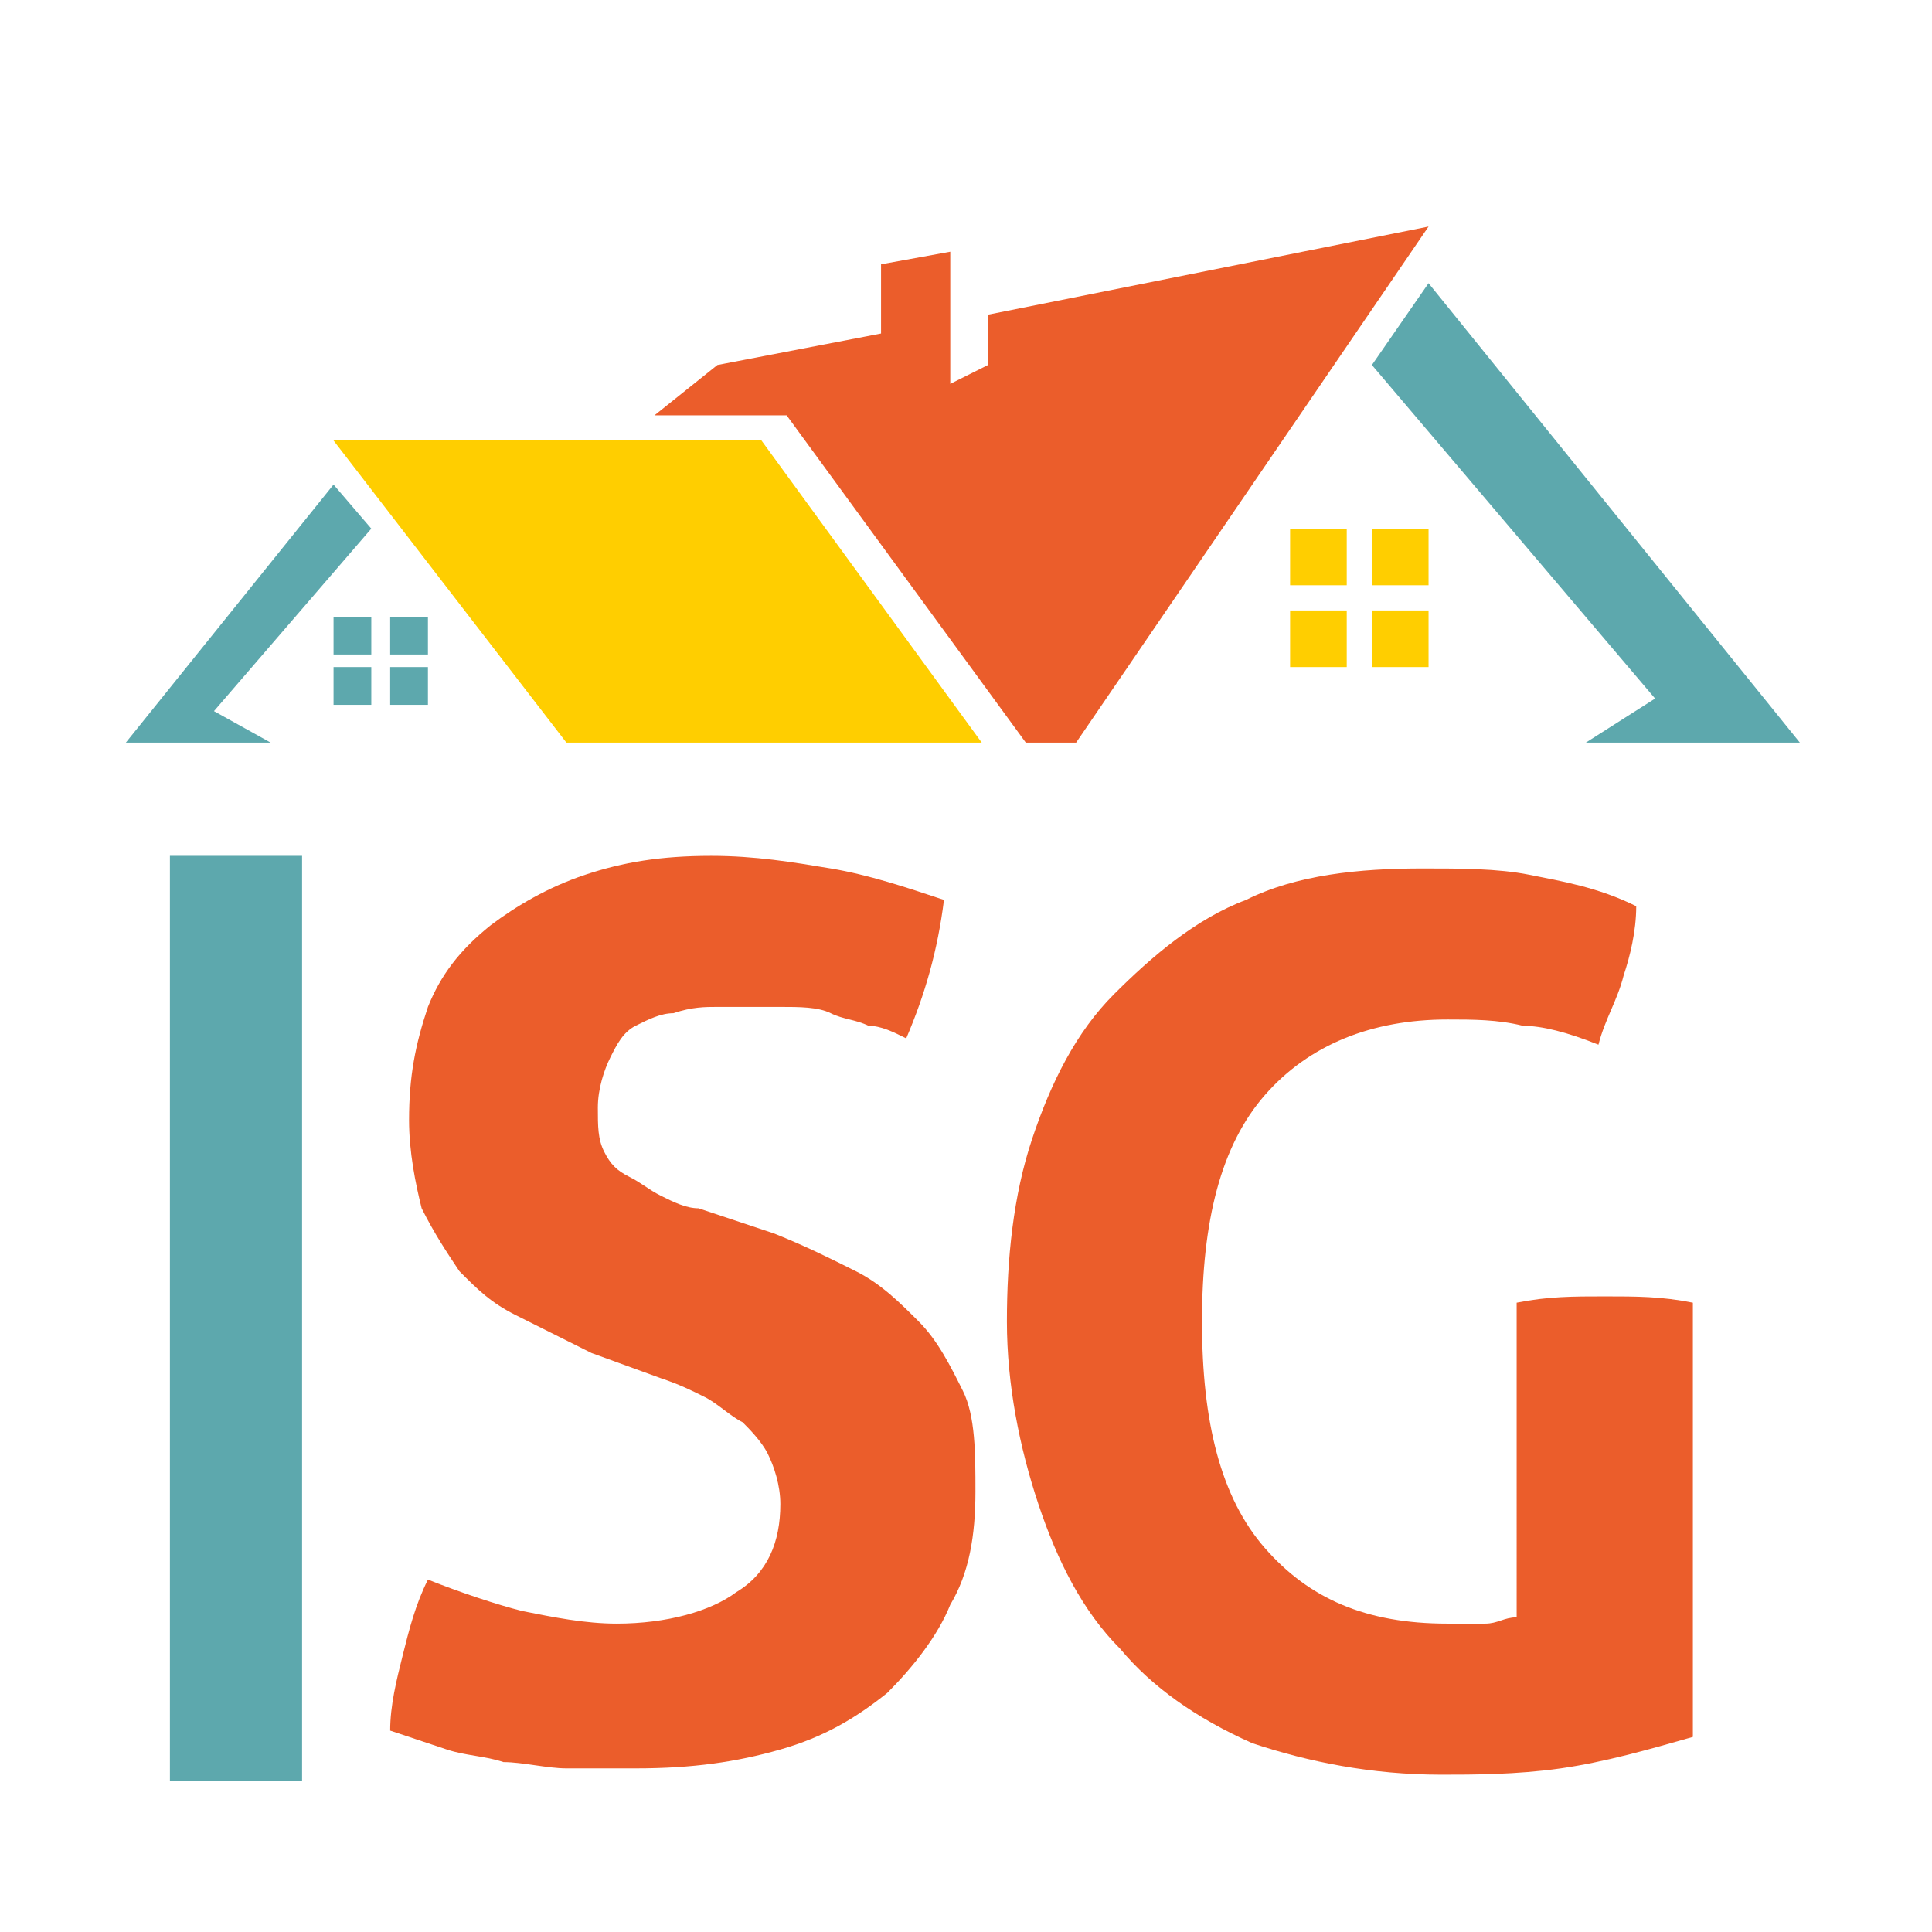
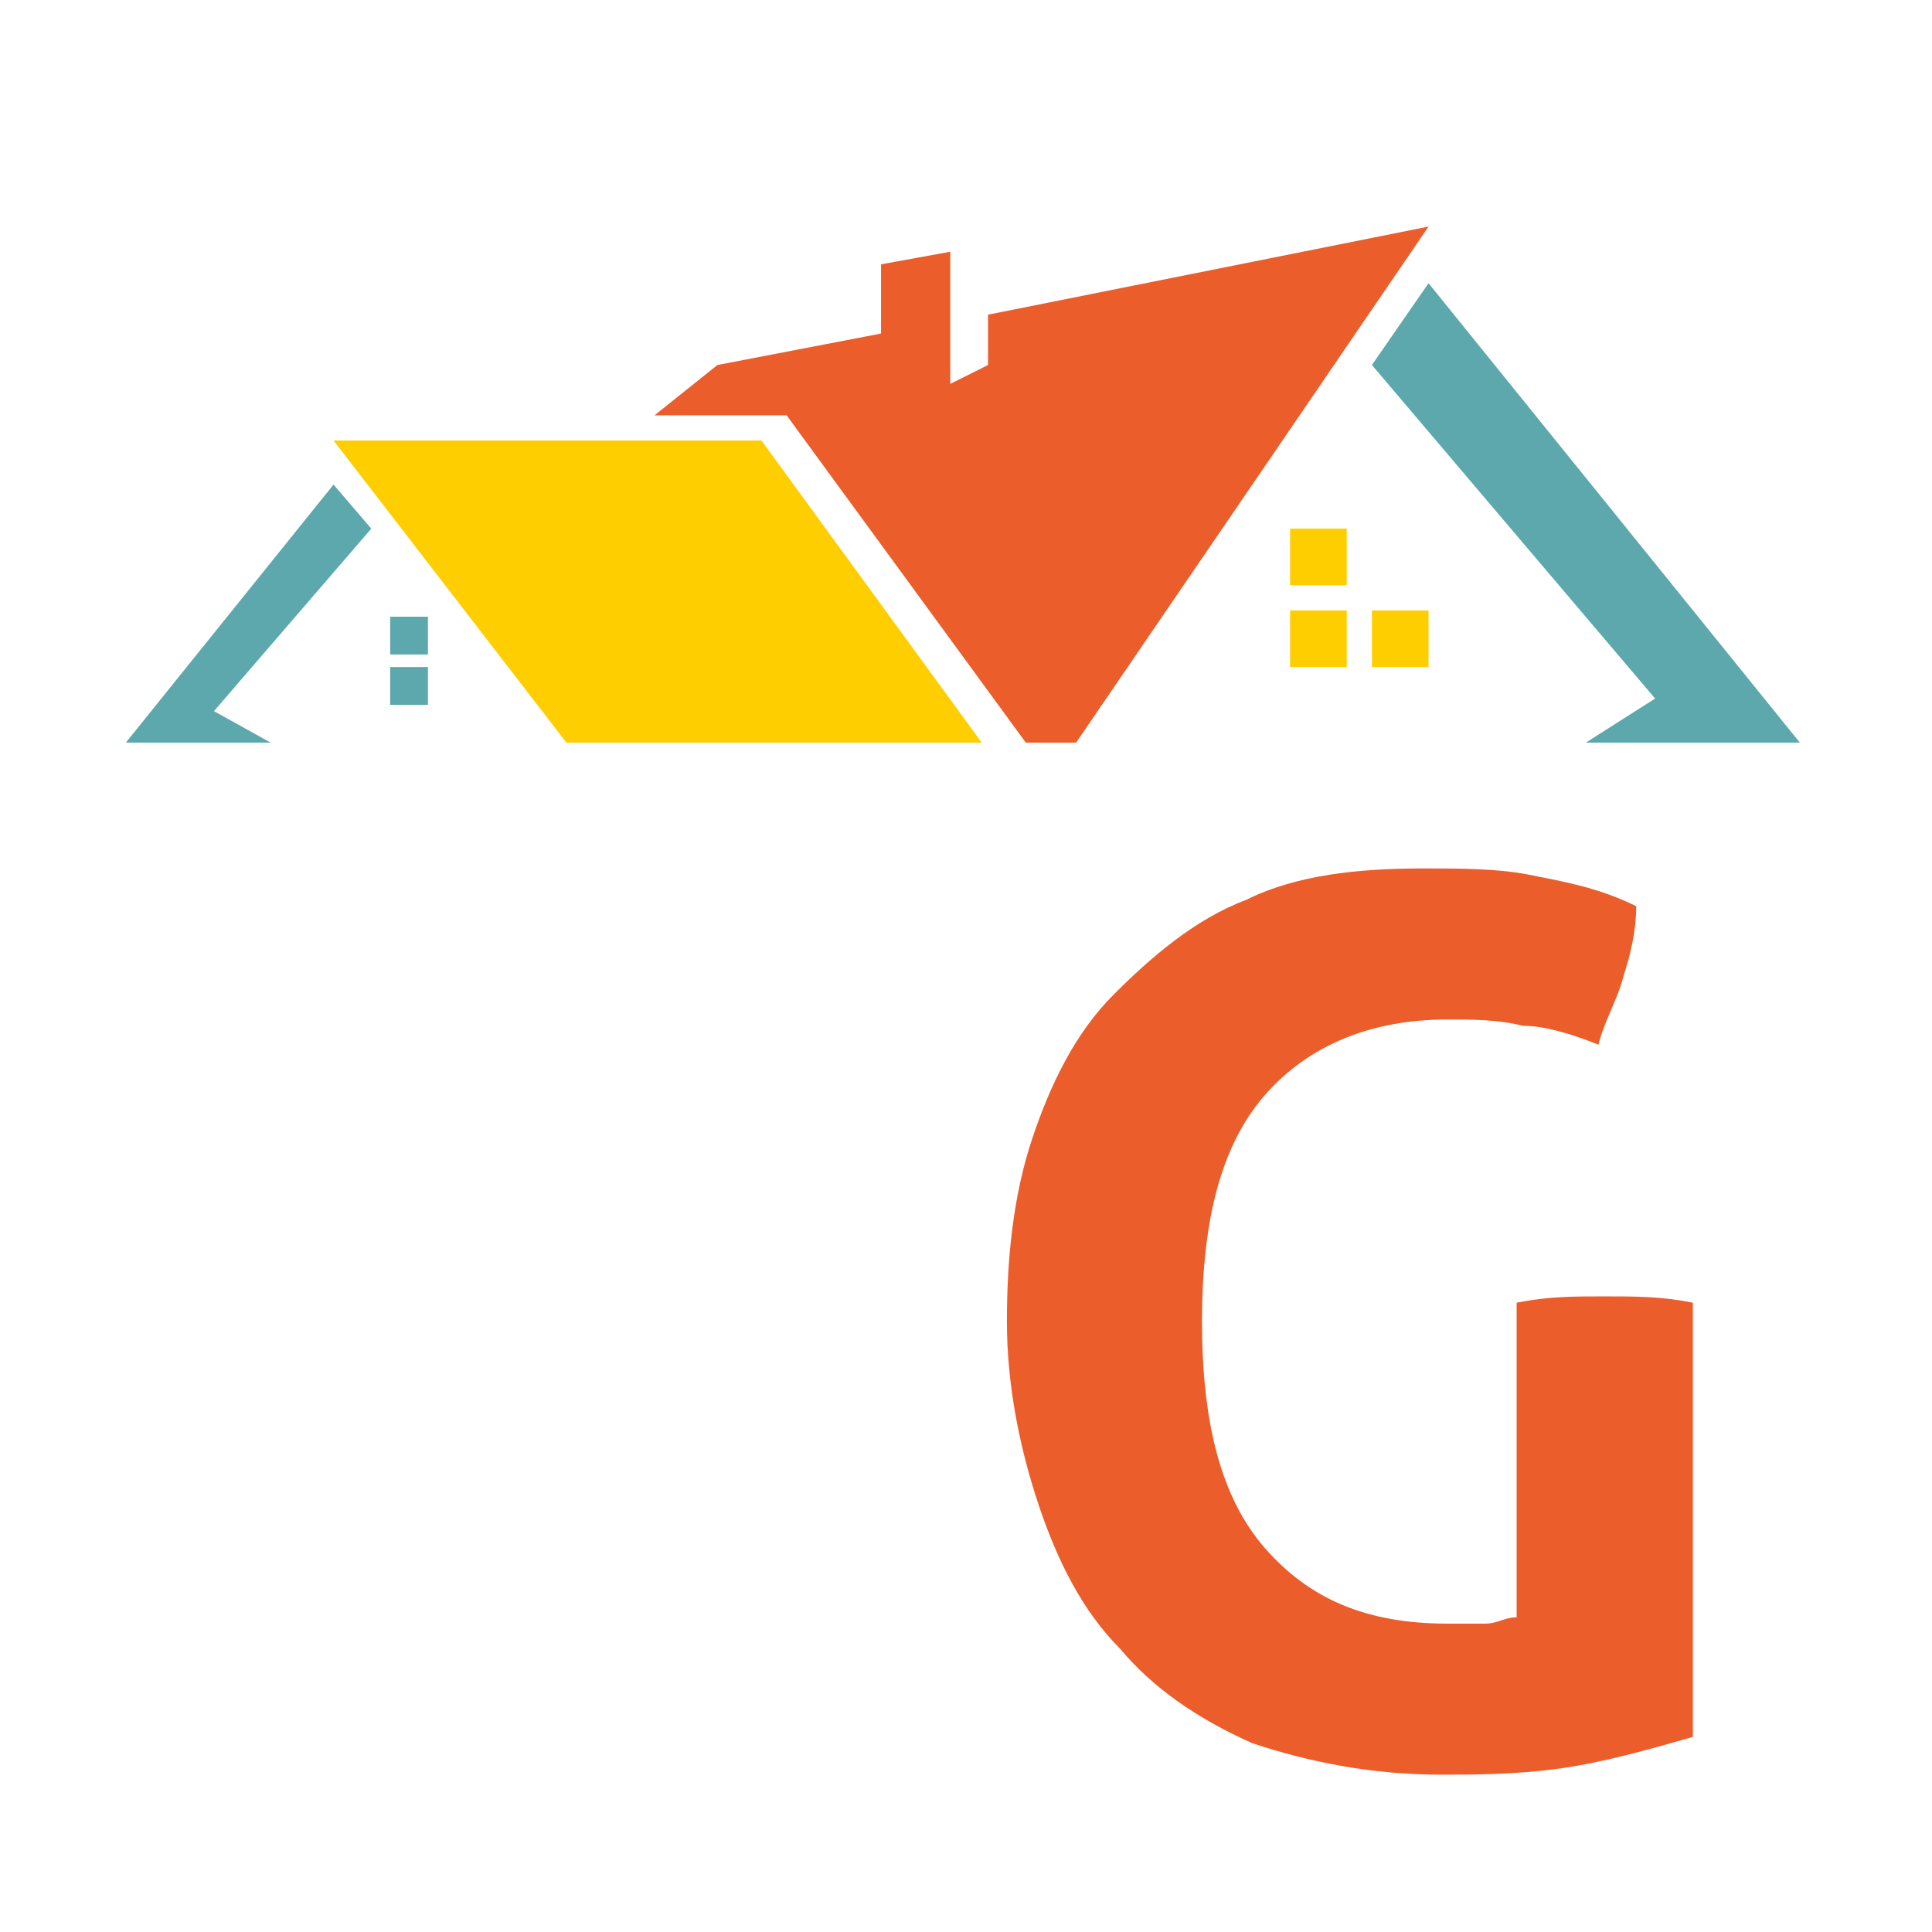
<svg xmlns="http://www.w3.org/2000/svg" version="1.1" id="Camada_1" x="0px" y="0px" viewBox="0 0 30.7 30.7" style="enable-background:new 0 0 30.7 30.7;" xml:space="preserve">
  <style type="text/css">
	.st0{fill:#FFCE00;}
	.st1{fill:#5DA8AD;}
	.st2{fill:#EB5D2B;}
</style>
  <g>
    <g>
      <rect x="21.8" y="9.7" class="st0" width="0.9" height="0.9" />
      <rect x="20.5" y="9.7" class="st0" width="0.9" height="0.9" />
      <rect x="20.5" y="8.4" class="st0" width="0.9" height="0.9" />
-       <rect x="21.8" y="8.4" class="st0" width="0.9" height="0.9" />
    </g>
    <g>
      <rect x="6.2" y="10.6" class="st1" width="0.6" height="0.6" />
-       <rect x="5.3" y="10.6" class="st1" width="0.6" height="0.6" />
-       <rect x="5.3" y="9.8" class="st1" width="0.6" height="0.6" />
      <rect x="6.2" y="9.8" class="st1" width="0.6" height="0.6" />
    </g>
    <polygon class="st1" points="28.6,11.8 22.7,4.5 21.8,5.8 26.3,11.1 25.2,11.8  " />
    <polygon class="st1" points="2,11.8 5.3,7.7 5.9,8.4 3.4,11.3 4.3,11.8  " />
    <polygon class="st2" points="10.4,6.6 12.5,6.6 16.3,11.8 17.1,11.8 22.7,3.6 15.7,5 15.7,5.8 15.1,6.1 15.1,4 14,4.2 14,5.3    11.4,5.8  " />
    <polygon class="st0" points="15.6,11.8 9,11.8 5.3,7 12.1,7  " />
-     <path class="st2" d="M9.4,21.5c-0.4-0.2-0.8-0.4-1.2-0.6c-0.4-0.2-0.6-0.4-0.9-0.7c-0.2-0.3-0.4-0.6-0.6-1   c-0.1-0.4-0.2-0.9-0.2-1.4c0-0.7,0.1-1.2,0.3-1.8c0.2-0.5,0.5-0.9,1-1.3c0.4-0.3,0.9-0.6,1.5-0.8c0.6-0.2,1.2-0.3,2-0.3   c0.7,0,1.3,0.1,1.9,0.2c0.6,0.1,1.2,0.3,1.8,0.5c-0.1,0.8-0.3,1.5-0.6,2.2c-0.2-0.1-0.4-0.2-0.6-0.2c-0.2-0.1-0.4-0.1-0.6-0.2   c-0.2-0.1-0.5-0.1-0.8-0.1c-0.3,0-0.6,0-1,0c-0.2,0-0.4,0-0.7,0.1c-0.2,0-0.4,0.1-0.6,0.2c-0.2,0.1-0.3,0.3-0.4,0.5   c-0.1,0.2-0.2,0.5-0.2,0.8c0,0.3,0,0.5,0.1,0.7c0.1,0.2,0.2,0.3,0.4,0.4c0.2,0.1,0.3,0.2,0.5,0.3c0.2,0.1,0.4,0.2,0.6,0.2l1.2,0.4   c0.5,0.2,0.9,0.4,1.3,0.6c0.4,0.2,0.7,0.5,1,0.8c0.3,0.3,0.5,0.7,0.7,1.1c0.2,0.4,0.2,1,0.2,1.6c0,0.7-0.1,1.3-0.4,1.8   c-0.2,0.5-0.6,1-1,1.4c-0.5,0.4-1,0.7-1.7,0.9c-0.7,0.2-1.4,0.3-2.3,0.3c-0.4,0-0.8,0-1.1,0c-0.3,0-0.7-0.1-1-0.1   c-0.3-0.1-0.6-0.1-0.9-0.2c-0.3-0.1-0.6-0.2-0.9-0.3c0-0.4,0.1-0.8,0.2-1.2c0.1-0.4,0.2-0.8,0.4-1.2c0.5,0.2,1.1,0.4,1.5,0.5   c0.5,0.1,1,0.2,1.5,0.2c0.8,0,1.5-0.2,1.9-0.5c0.5-0.3,0.7-0.8,0.7-1.4c0-0.3-0.1-0.6-0.2-0.8c-0.1-0.2-0.3-0.4-0.4-0.5   c-0.2-0.1-0.4-0.3-0.6-0.4c-0.2-0.1-0.4-0.2-0.7-0.3L9.4,21.5z" />
    <path class="st2" d="M24.1,20.7c0.5-0.1,0.9-0.1,1.4-0.1c0.5,0,0.9,0,1.4,0.1v6.9c-0.7,0.2-1.4,0.4-2.1,0.5   c-0.7,0.1-1.4,0.1-1.9,0.1c-1.1,0-2.1-0.2-3-0.5c-0.9-0.4-1.6-0.9-2.1-1.5c-0.6-0.6-1-1.4-1.3-2.3C16.2,23,16,22,16,21   s0.1-2,0.4-2.9c0.3-0.9,0.7-1.7,1.3-2.3c0.6-0.6,1.3-1.2,2.1-1.5c0.8-0.4,1.8-0.5,2.8-0.5c0.6,0,1.2,0,1.7,0.1   c0.5,0.1,1.1,0.2,1.7,0.5c0,0.4-0.1,0.8-0.2,1.1c-0.1,0.4-0.3,0.7-0.4,1.1c-0.5-0.2-0.9-0.3-1.2-0.3c-0.4-0.1-0.8-0.1-1.2-0.1   c-1.2,0-2.2,0.4-2.9,1.2c-0.7,0.8-1,2-1,3.6c0,1.6,0.3,2.8,1,3.6c0.7,0.8,1.6,1.2,2.9,1.2c0.2,0,0.4,0,0.6,0c0.2,0,0.3-0.1,0.5-0.1   V20.7z" />
-     <path class="st1" d="M2.7,28.3V13.6h2.1v14.7H2.7z" />
  </g>
</svg>